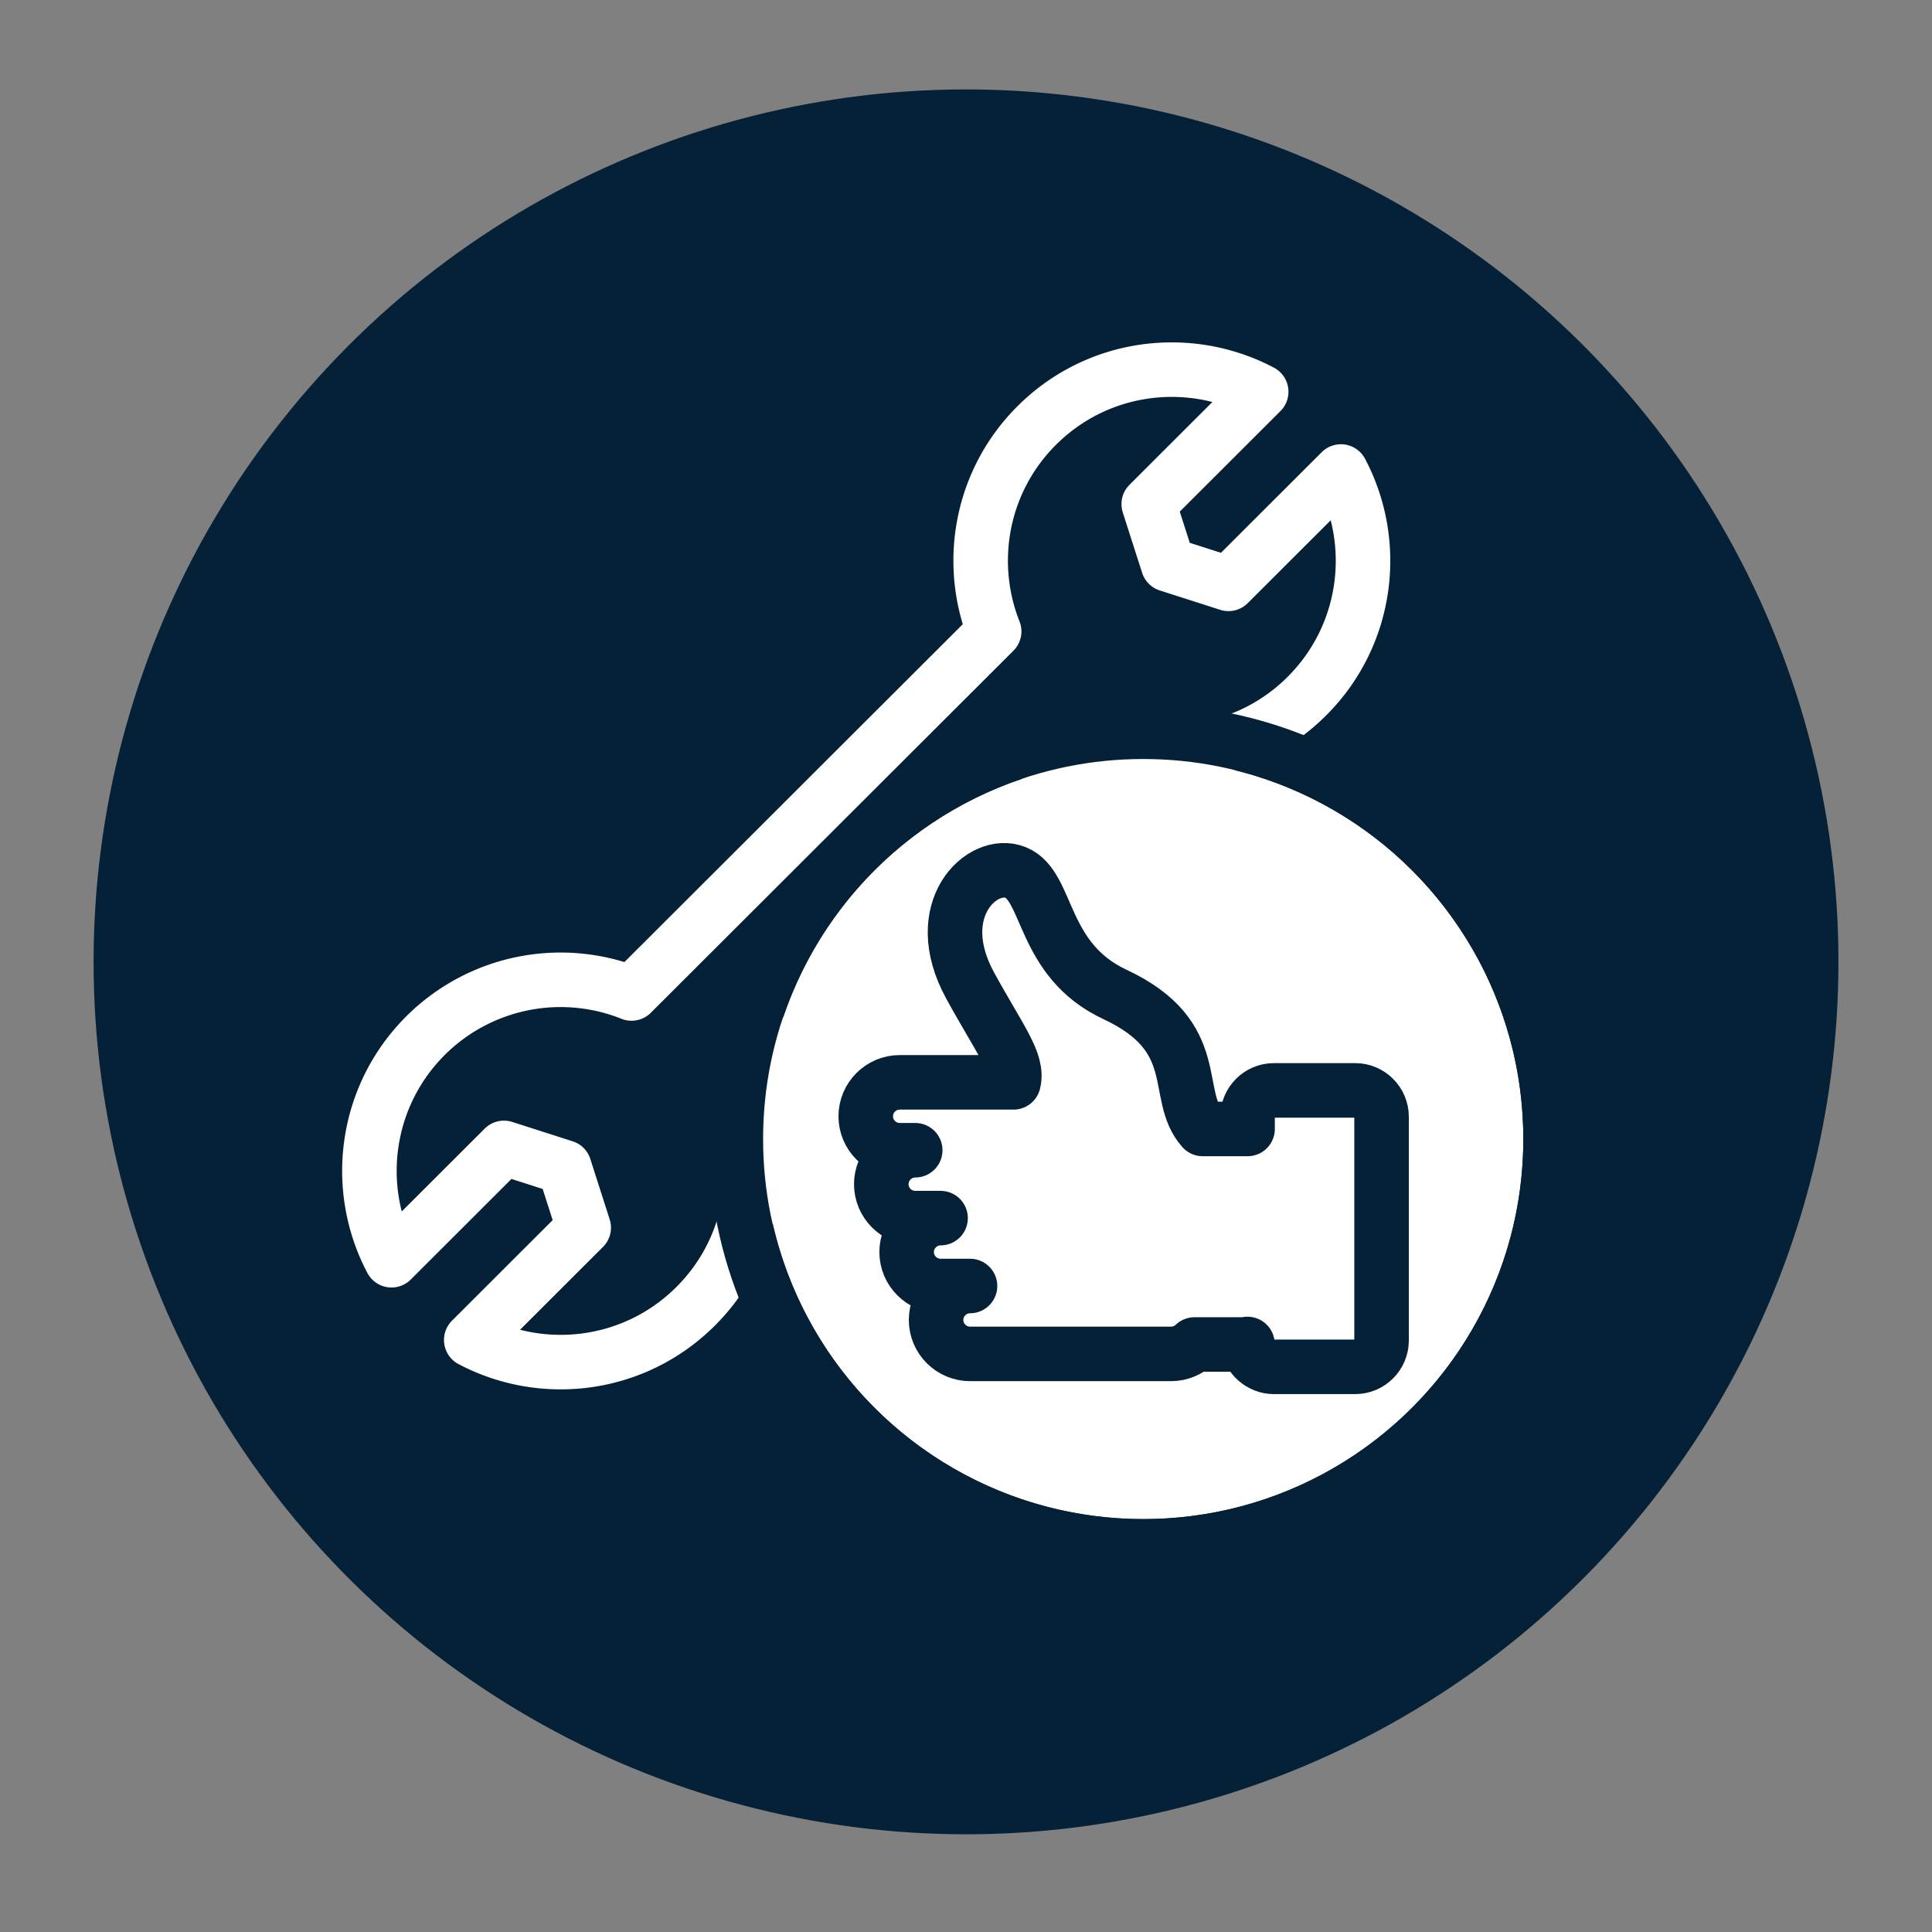
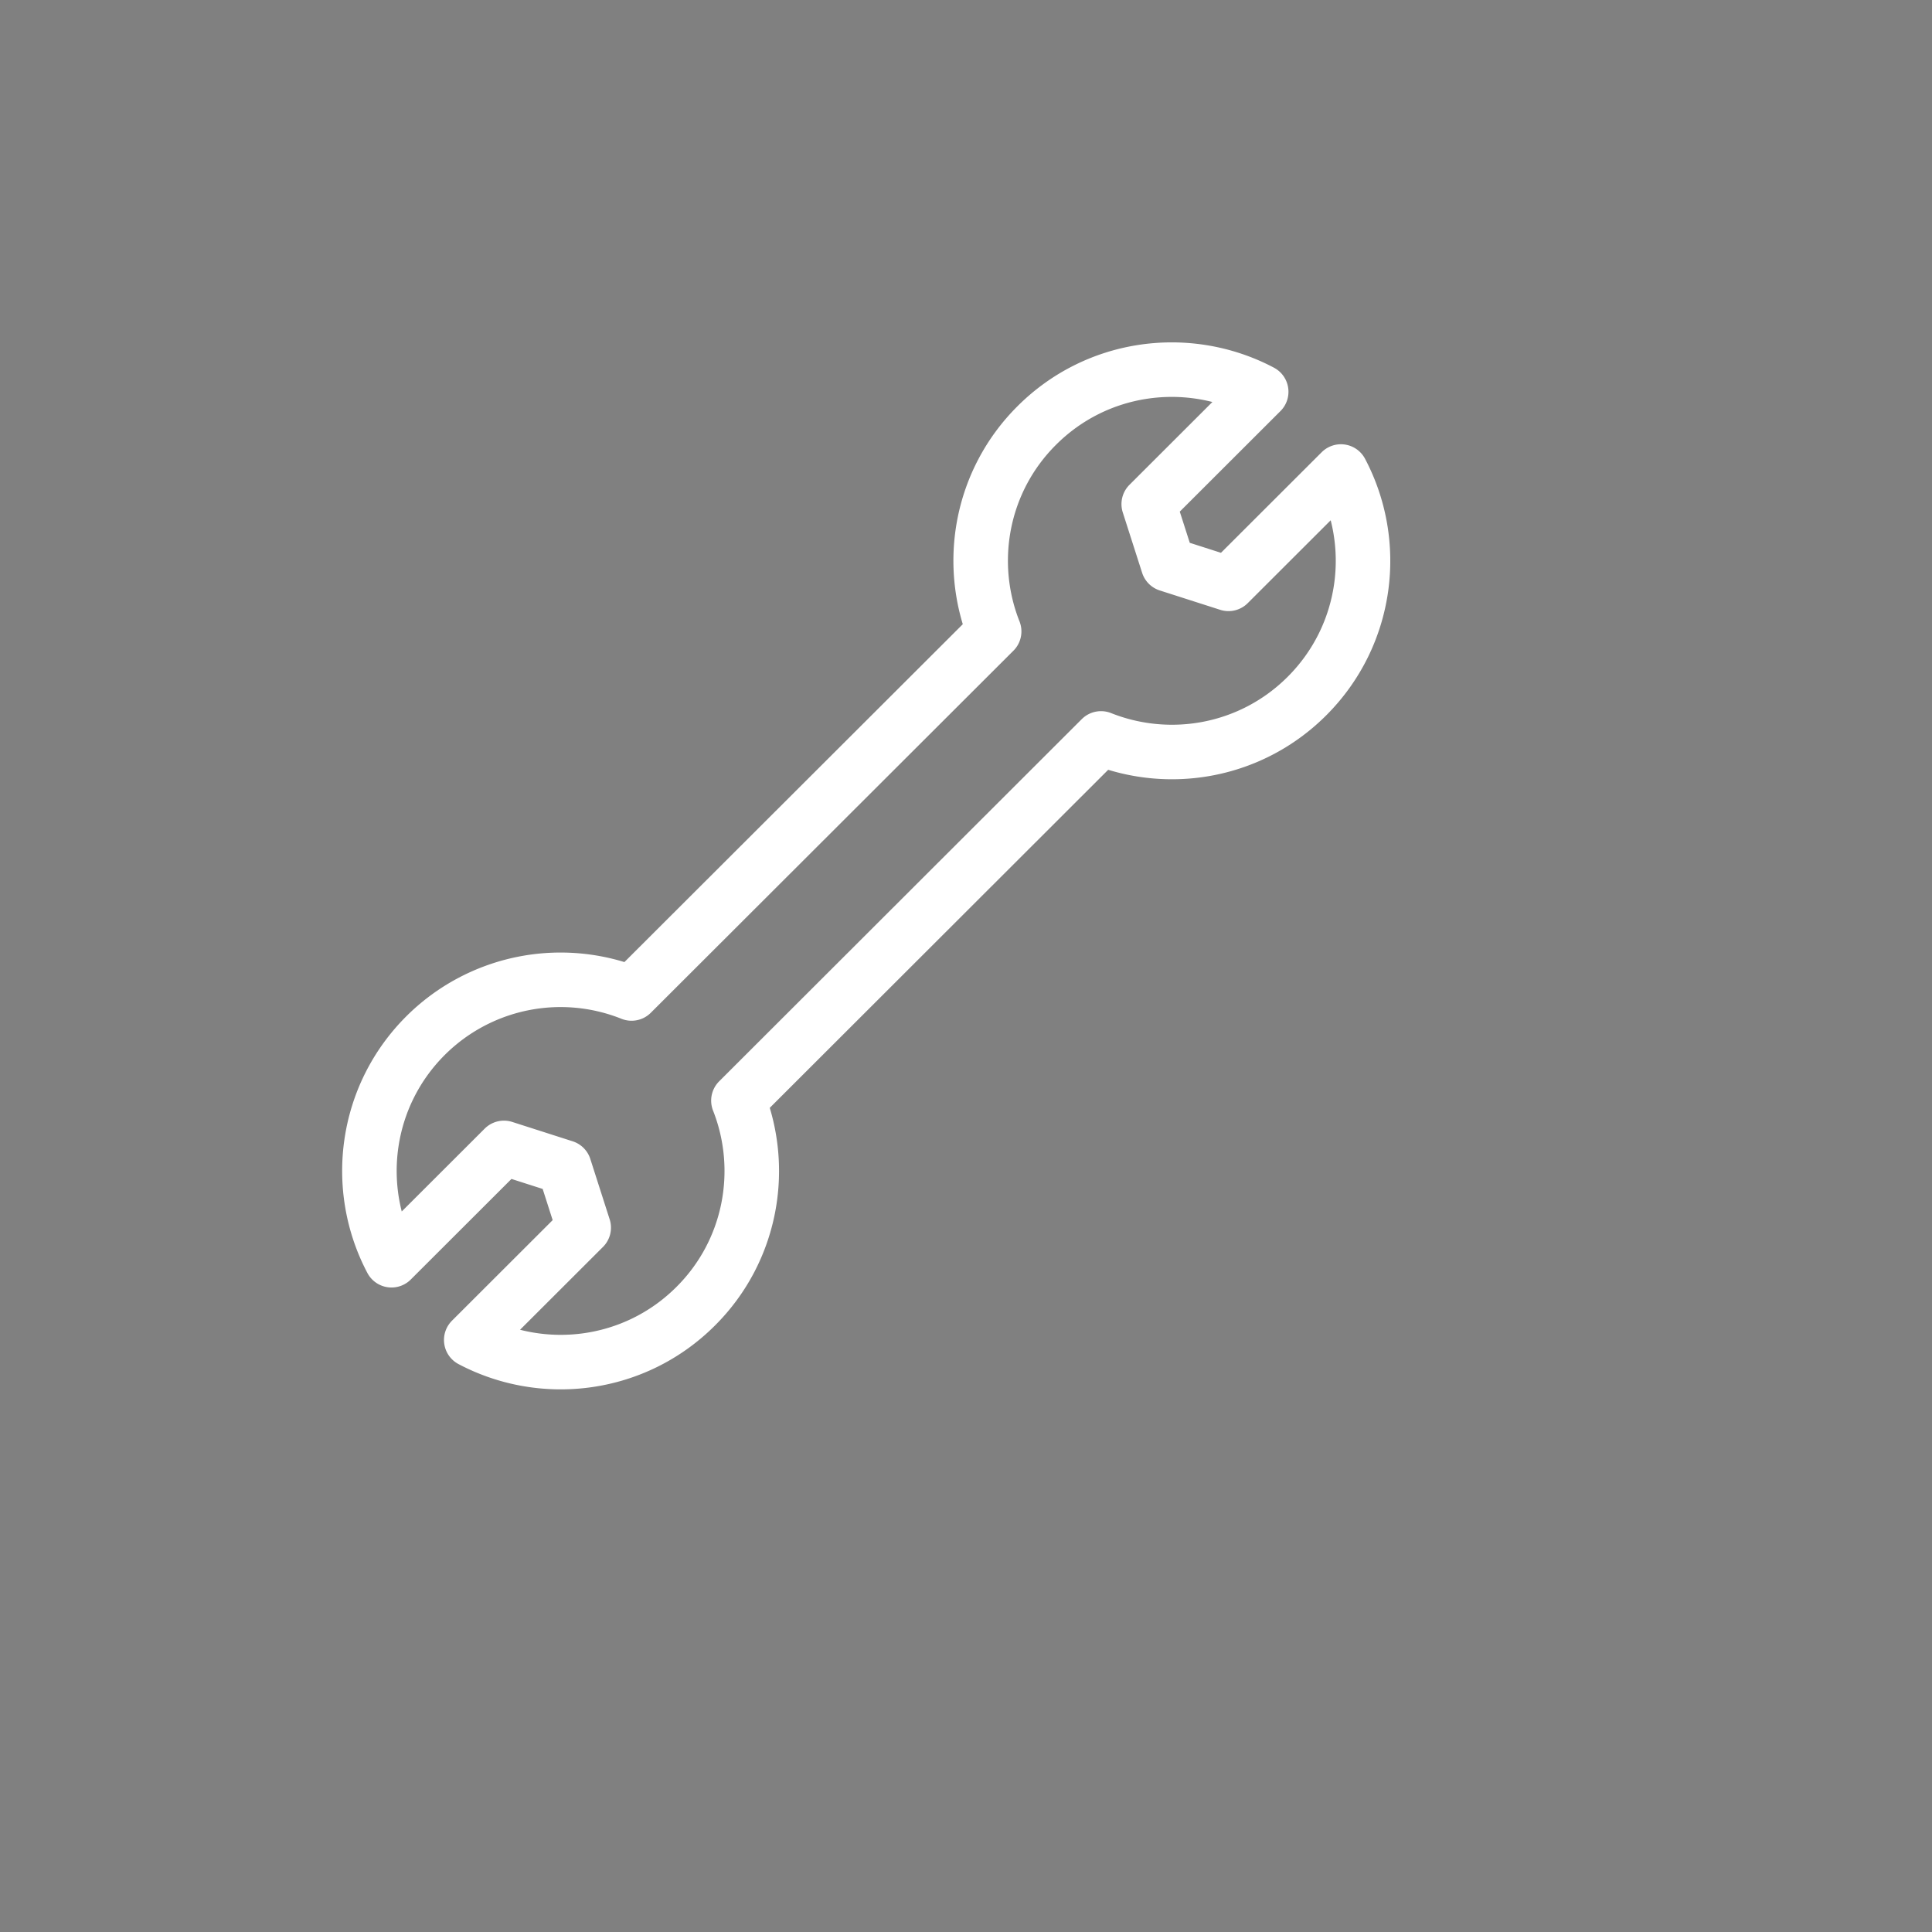
<svg xmlns="http://www.w3.org/2000/svg" viewBox="0 0 141.73 141.73">
  <rect x="0" y="0" width="141.73" height="141.73" fill="#808080" stroke="none" />
  <style />
  <g id="Ebene_2">
-     <ellipse cx="70.86" cy="70.56" fill="#052137" rx="64" ry="64" transform="rotate(-80.781 70.864 70.557)" />
    <path fill="none" stroke="#fff" stroke-linecap="round" stroke-linejoin="round" stroke-miterlimit="10" stroke-width="4" d="M54.17 80.74l26.6-26.57c5.05 2.01 11.02.98 15.11-3.11 4.46-4.46 5.29-11.17 2.49-16.47l-8.25 8.24-4.43-1.42-1.42-4.43 8.25-8.24c-5.3-2.8-12.01-1.98-16.47 2.48-4.09 4.08-5.12 10.06-3.12 15.1l-26.6 26.56a14.028 14.028 0 0 0-15.12 3.1c-4.46 4.46-5.29 11.17-2.49 16.47l8.25-8.24 4.43 1.42 1.42 4.43-8.25 8.24c5.3 2.8 12.01 1.98 16.47-2.48 4.08-4.07 5.12-10.04 3.13-15.08z" />
-     <circle cx="83.87" cy="83.56" r="27.88" fill="#fff" />
-     <path fill="none" stroke="#052137" stroke-linecap="round" stroke-linejoin="round" stroke-miterlimit="10" stroke-width="4" d="M99.42 79.99h-5.97c-1.06 0-1.93.87-1.93 1.93v.9h-3.29c-2.24-2.53.21-6.76-6.44-9.87-5.41-2.53-4.82-7.93-7.27-8.94-2.44-1.01-6.41 2.7-3.35 8.29 2.12 3.88 3.56 5.62 3.18 7.1H66c-1.37 0-2.49 1.12-2.49 2.49s1.12 2.49 2.49 2.49h1.14c-1.37 0-2.49 1.12-2.49 2.49s1.12 2.49 2.49 2.49H69c-1.37 0-2.49 1.12-2.49 2.49s1.12 2.49 2.49 2.49h2.16c-1.37 0-2.49 1.12-2.49 2.49s1.12 2.49 2.49 2.49h14.76c.66 0 1.27-.27 1.71-.69h3.89s-.02-.1 0 0c.15.91.98 1.64 1.93 1.64h5.97c1.06 0 1.93-.87 1.93-1.93V81.92c0-1.06-.87-1.93-1.93-1.93z" />
-     <path fill="#052137" d="M83.87 55.68c15.4 0 27.88 12.48 27.88 27.88 0 15.4-12.48 27.88-27.88 27.88S55.98 98.96 55.98 83.56c0-15.4 12.49-27.88 27.89-27.88m0-4c-17.58 0-31.88 14.3-31.88 31.88s14.3 31.88 31.88 31.88 31.88-14.3 31.88-31.88-14.3-31.88-31.88-31.88z" />
  </g>
</svg>